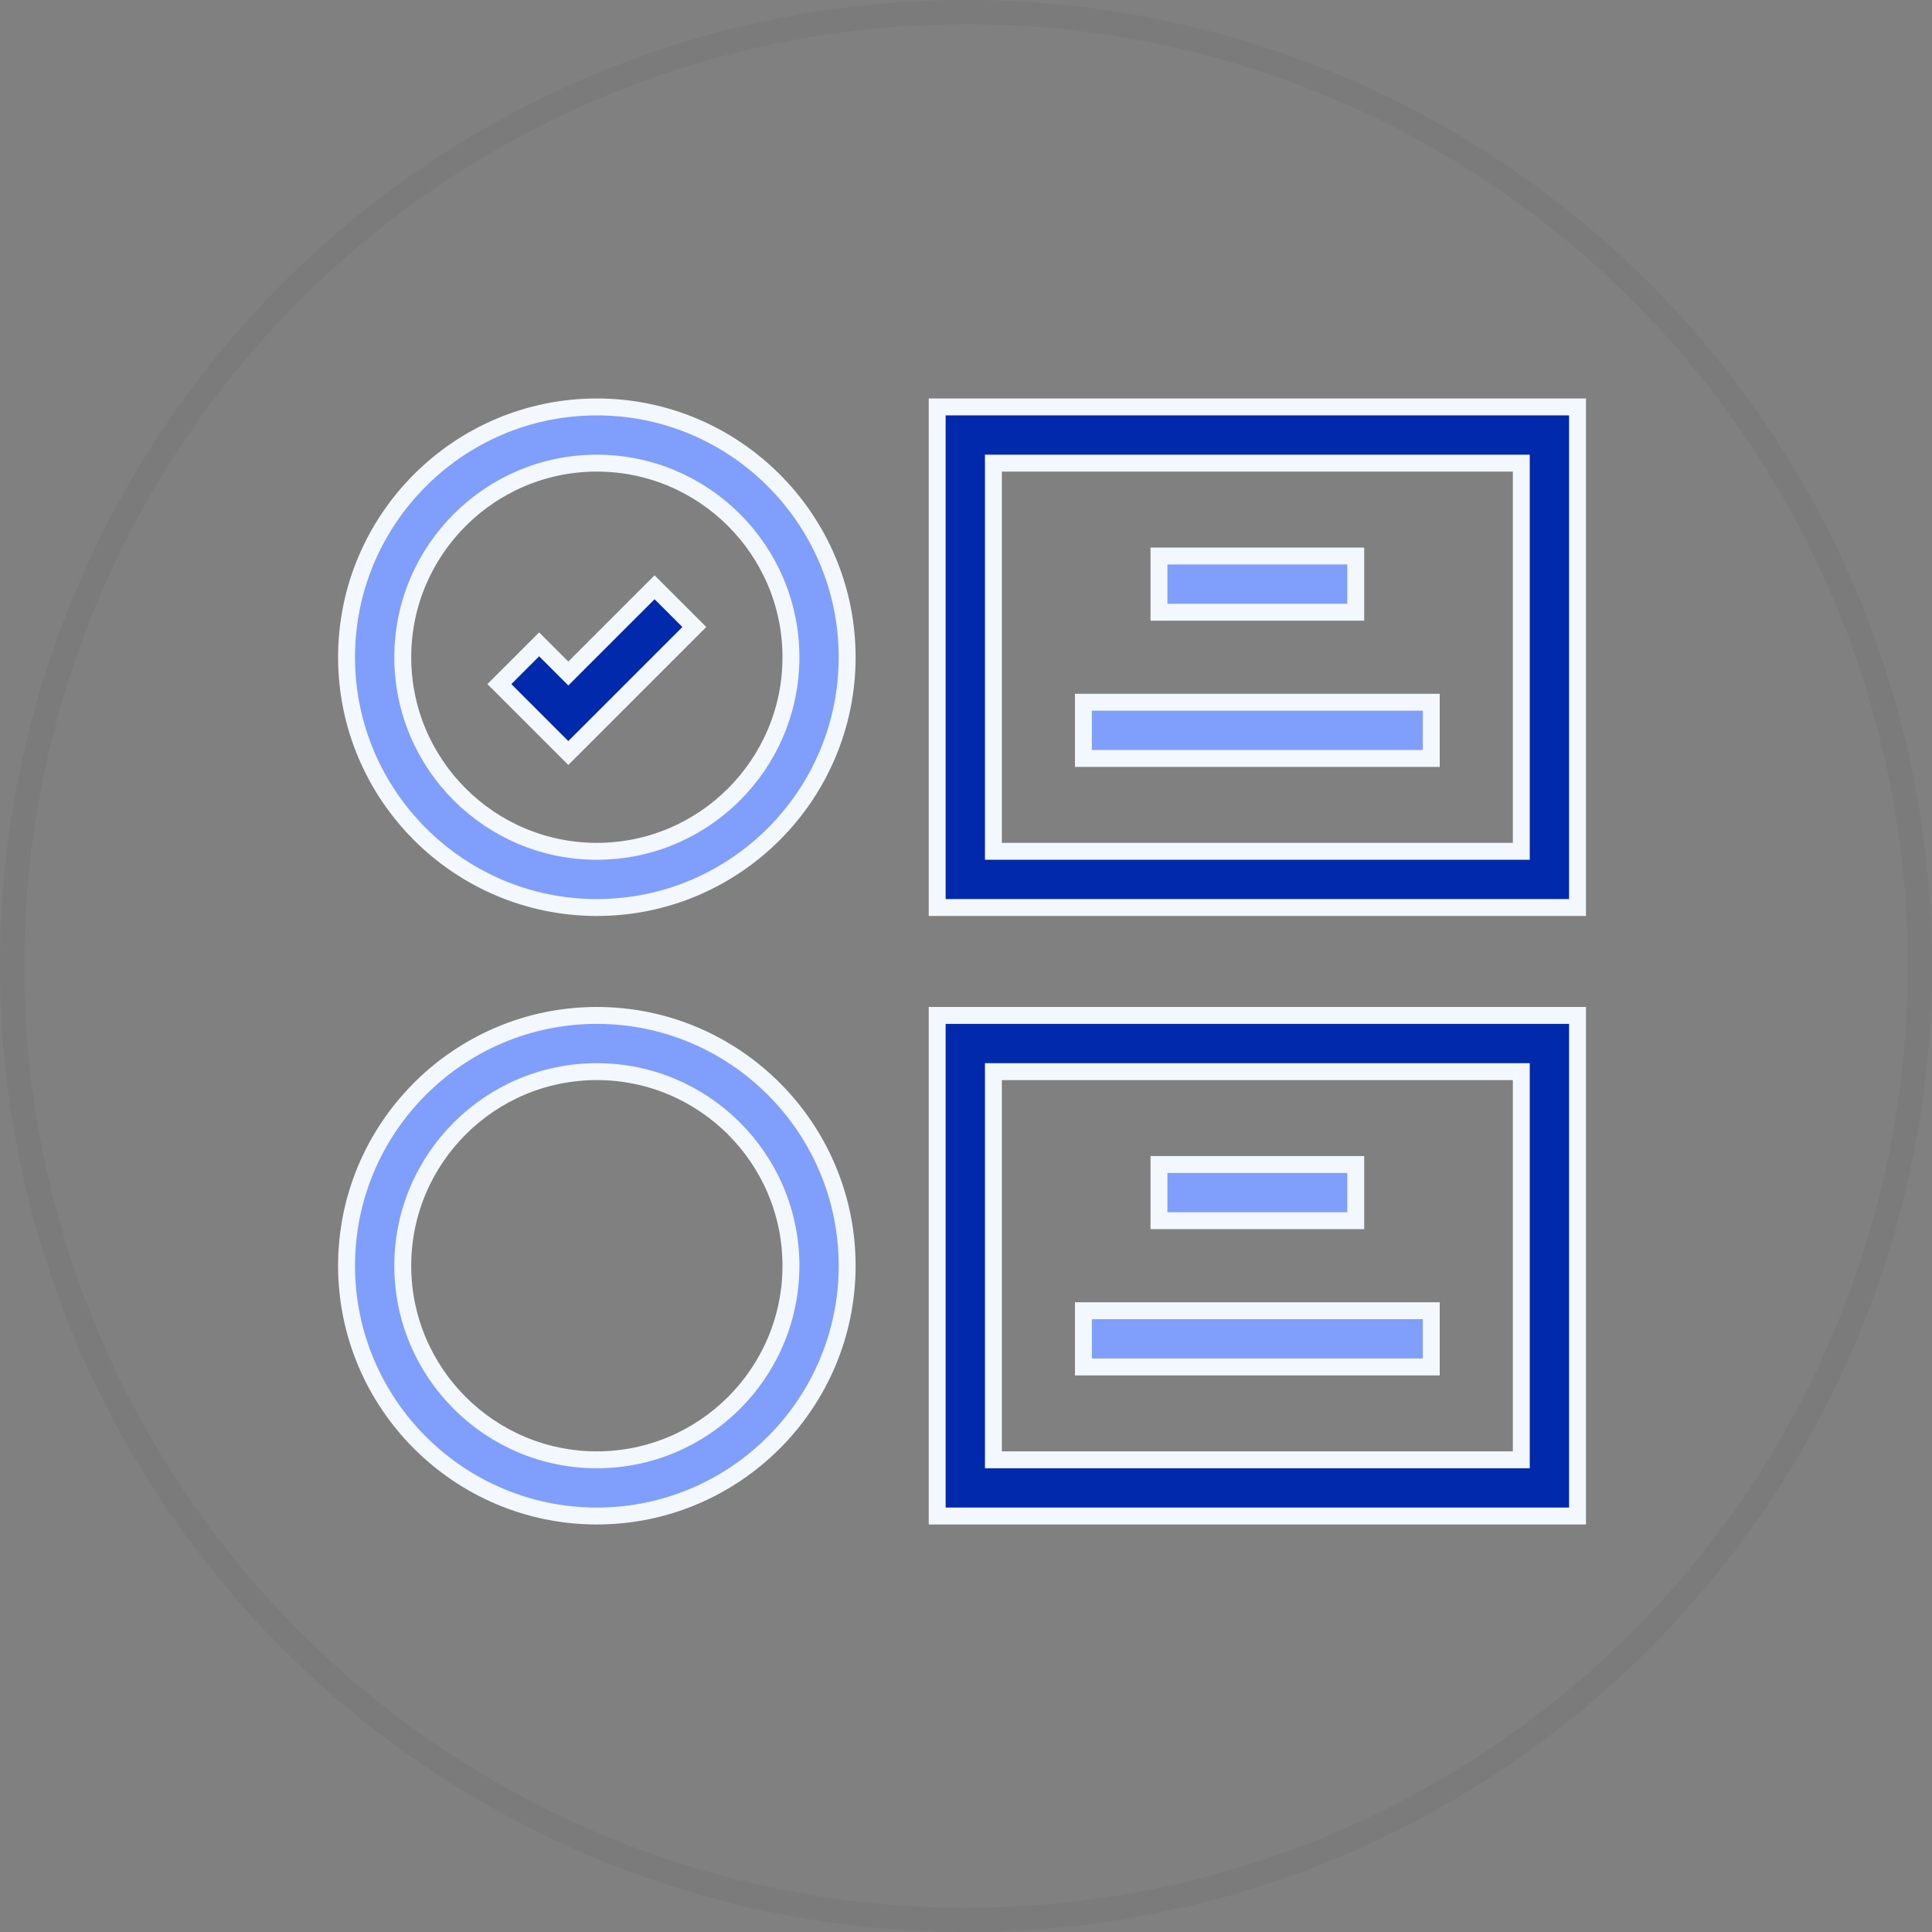
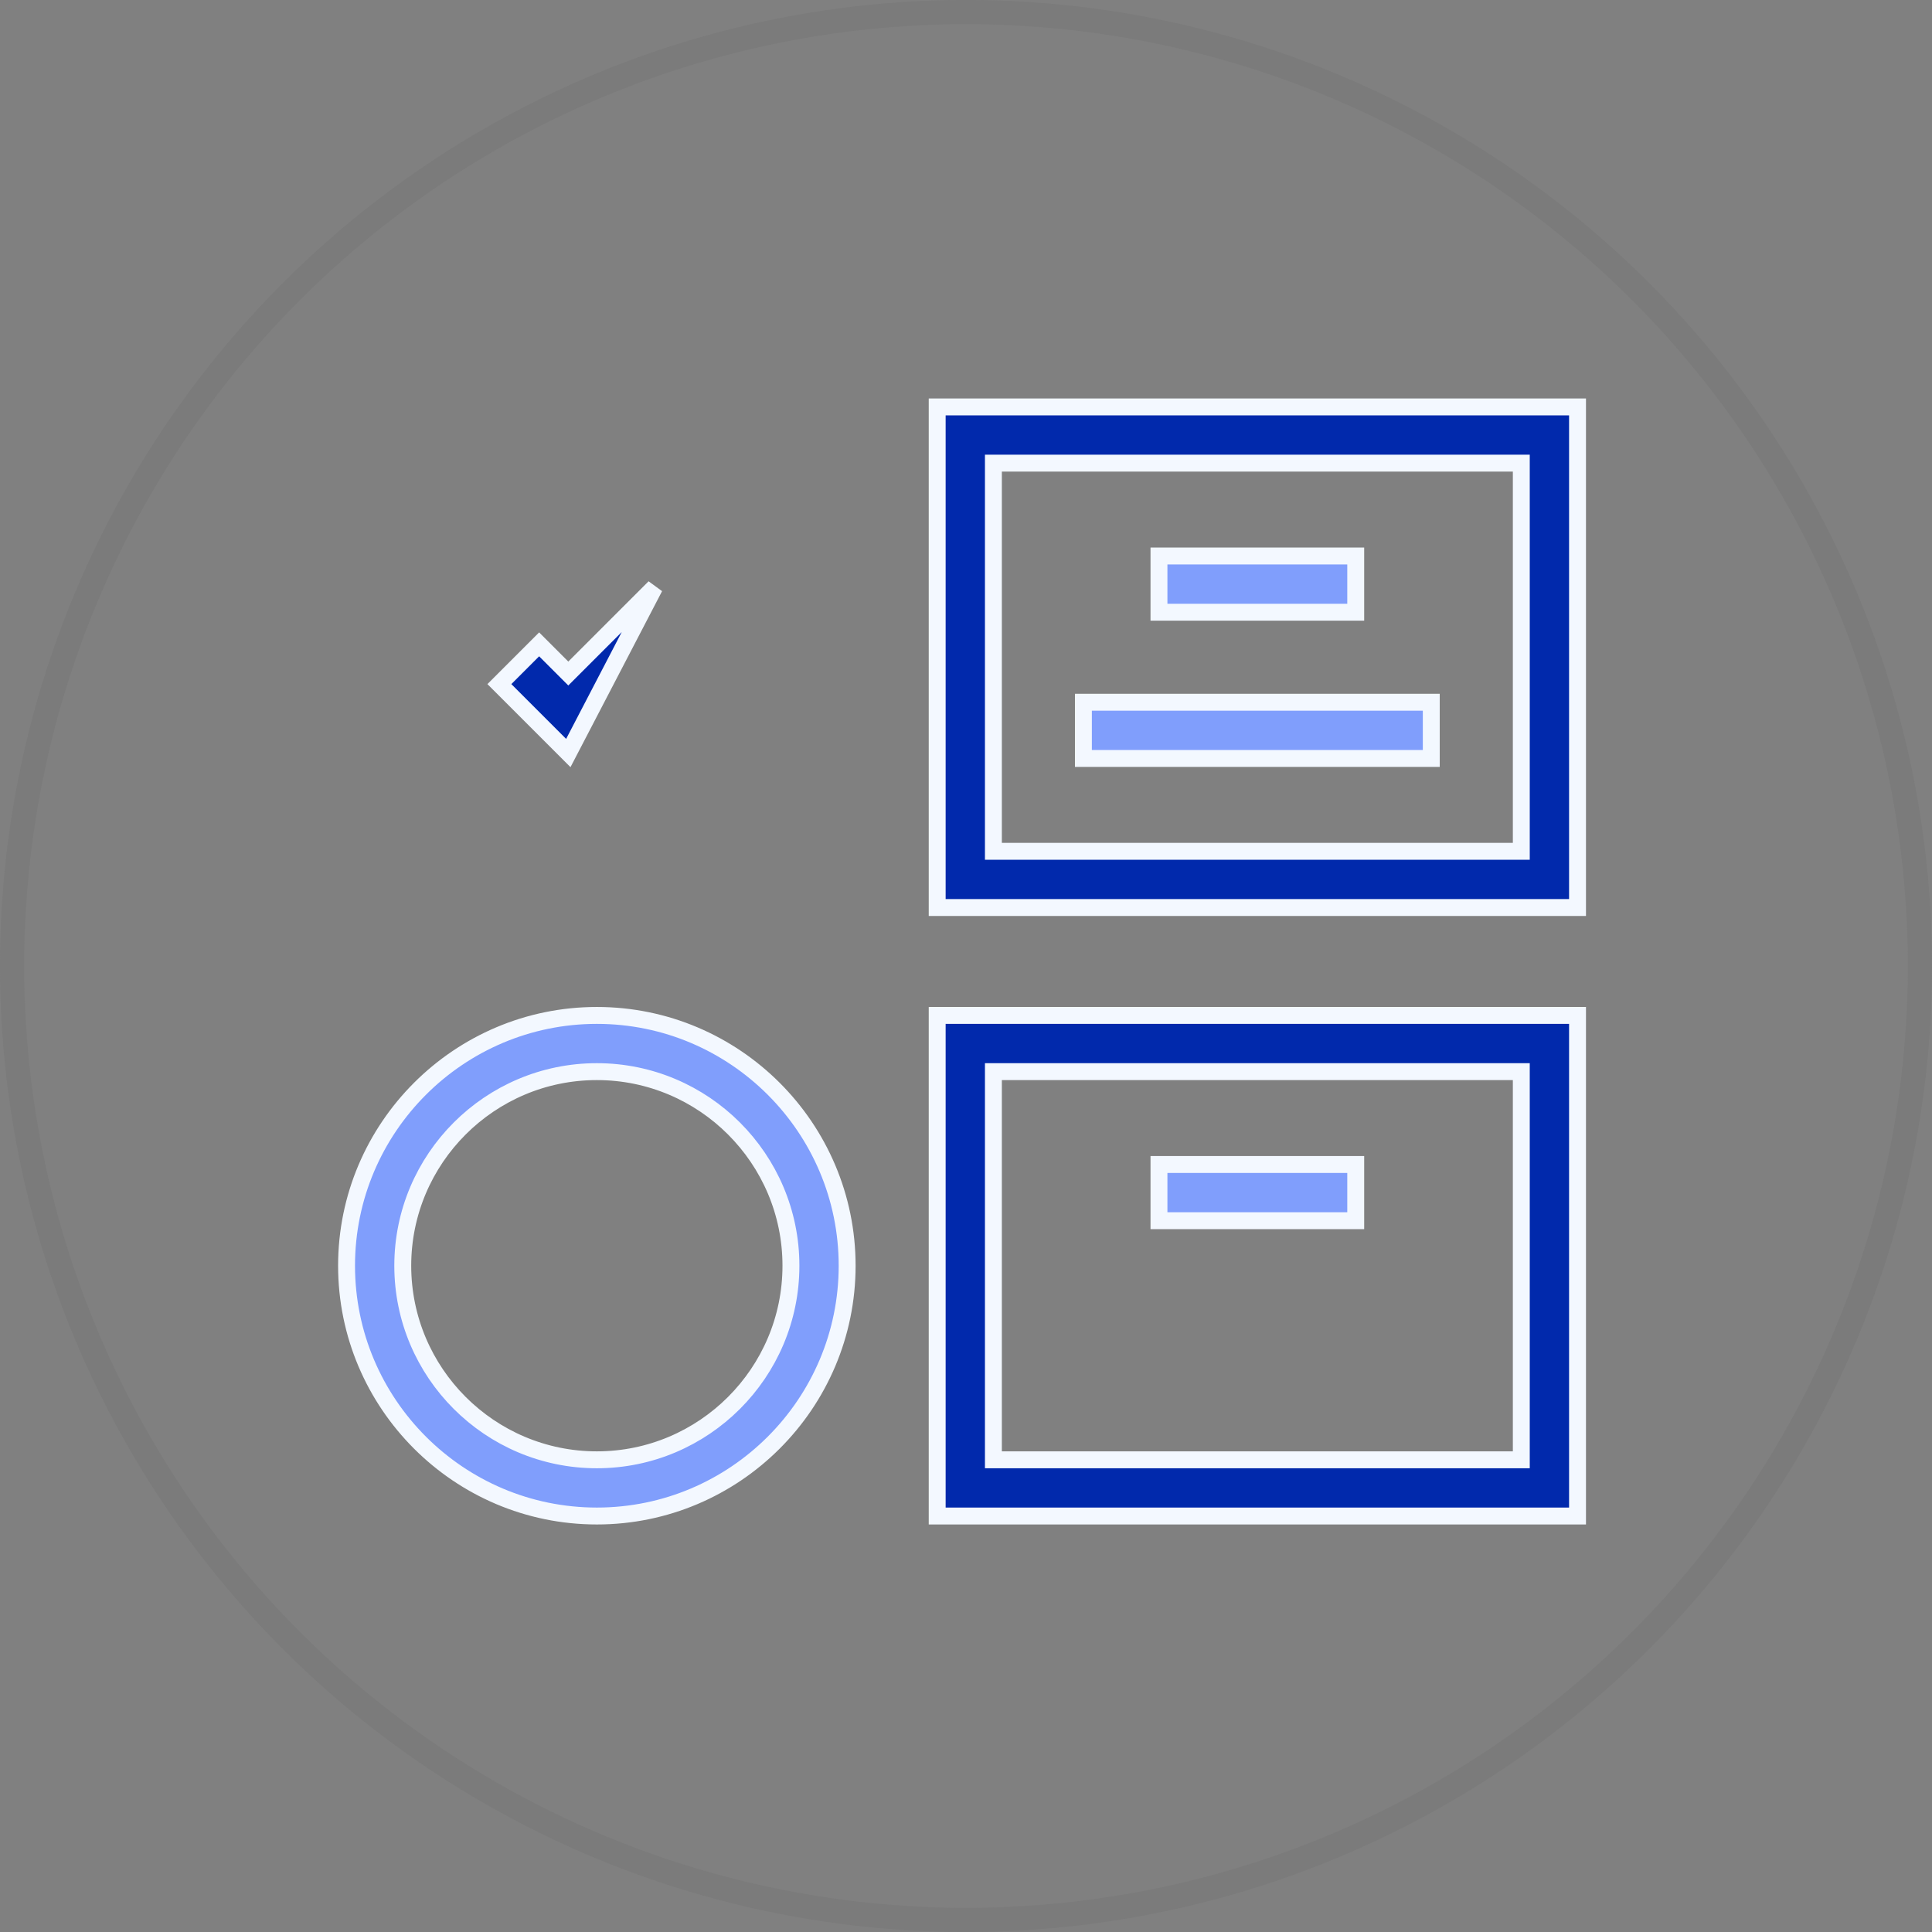
<svg xmlns="http://www.w3.org/2000/svg" width="160" height="160" viewBox="0 0 160 160" fill="none">
  <rect x="0" y="0" width="160" height="160" fill="#808080" stroke="none" />
  <circle cx="80" cy="80" r="79" stroke="#707070" stroke-opacity="0.3" stroke-width="2" />
-   <path d="M28.7 54.429C28.7 42.999 37.999 33.7 49.429 33.7C60.858 33.7 70.157 42.999 70.157 54.429C70.157 65.858 60.858 75.157 49.429 75.157C37.999 75.157 28.7 65.858 28.7 54.429ZM33.355 54.429C33.355 63.292 40.565 70.502 49.429 70.502C58.292 70.502 65.502 63.292 65.502 54.429C65.502 45.565 58.292 38.355 49.429 38.355C40.565 38.355 33.355 45.565 33.355 54.429Z" fill="#809EFC" stroke="#F3F8FF" stroke-width="1.4" />
-   <path d="M46.57 55.283L47.065 55.778L47.56 55.283L54.209 48.635L57.501 51.926L47.065 62.362L41.357 56.654L44.649 53.362L46.57 55.283Z" fill="#0129AC" stroke="#F3F8FF" stroke-width="1.4" />
+   <path d="M46.57 55.283L47.065 55.778L47.56 55.283L54.209 48.635L47.065 62.362L41.357 56.654L44.649 53.362L46.57 55.283Z" fill="#0129AC" stroke="#F3F8FF" stroke-width="1.4" />
  <path d="M125.288 70.502H125.988V69.802V39.055V38.355H125.288H82.969H82.269V39.055V69.802V70.502H82.969H125.288ZM130.644 75.157H77.614V33.7H130.644V75.157Z" fill="#0129AC" stroke="#F3F8FF" stroke-width="1.4" />
  <path d="M89.723 58.157H118.532V62.812H89.723V58.157Z" fill="#809EFC" stroke="#F3F8FF" stroke-width="1.4" />
  <path d="M95.981 46.046H112.276V50.701H95.981V46.046Z" fill="#809EFC" stroke="#F3F8FF" stroke-width="1.4" />
-   <path d="M89.723 108.55H118.532V113.205H89.723V108.55Z" fill="#809EFC" stroke="#F3F8FF" stroke-width="1.4" />
  <path d="M95.981 96.438H112.276V101.093H95.981V96.438Z" fill="#809EFC" stroke="#F3F8FF" stroke-width="1.4" />
  <path d="M28.7 104.821C28.7 93.392 37.999 84.093 49.429 84.093C60.858 84.093 70.157 93.392 70.157 104.821C70.157 116.25 60.858 125.55 49.429 125.55C37.999 125.55 28.7 116.25 28.7 104.821ZM33.355 104.821C33.355 113.685 40.565 120.895 49.429 120.895C58.292 120.895 65.502 113.685 65.502 104.821C65.502 95.957 58.292 88.748 49.429 88.748C40.565 88.748 33.355 95.957 33.355 104.821Z" fill="#809EFC" stroke="#F3F8FF" stroke-width="1.4" />
  <path d="M82.969 88.748H82.269V89.448V120.195V120.895H82.969H125.288H125.988V120.195V89.448V88.748H125.288H82.969ZM130.644 84.093V125.55H77.614V84.093H130.644Z" fill="#0129AC" stroke="#F3F8FF" stroke-width="1.4" />
</svg>